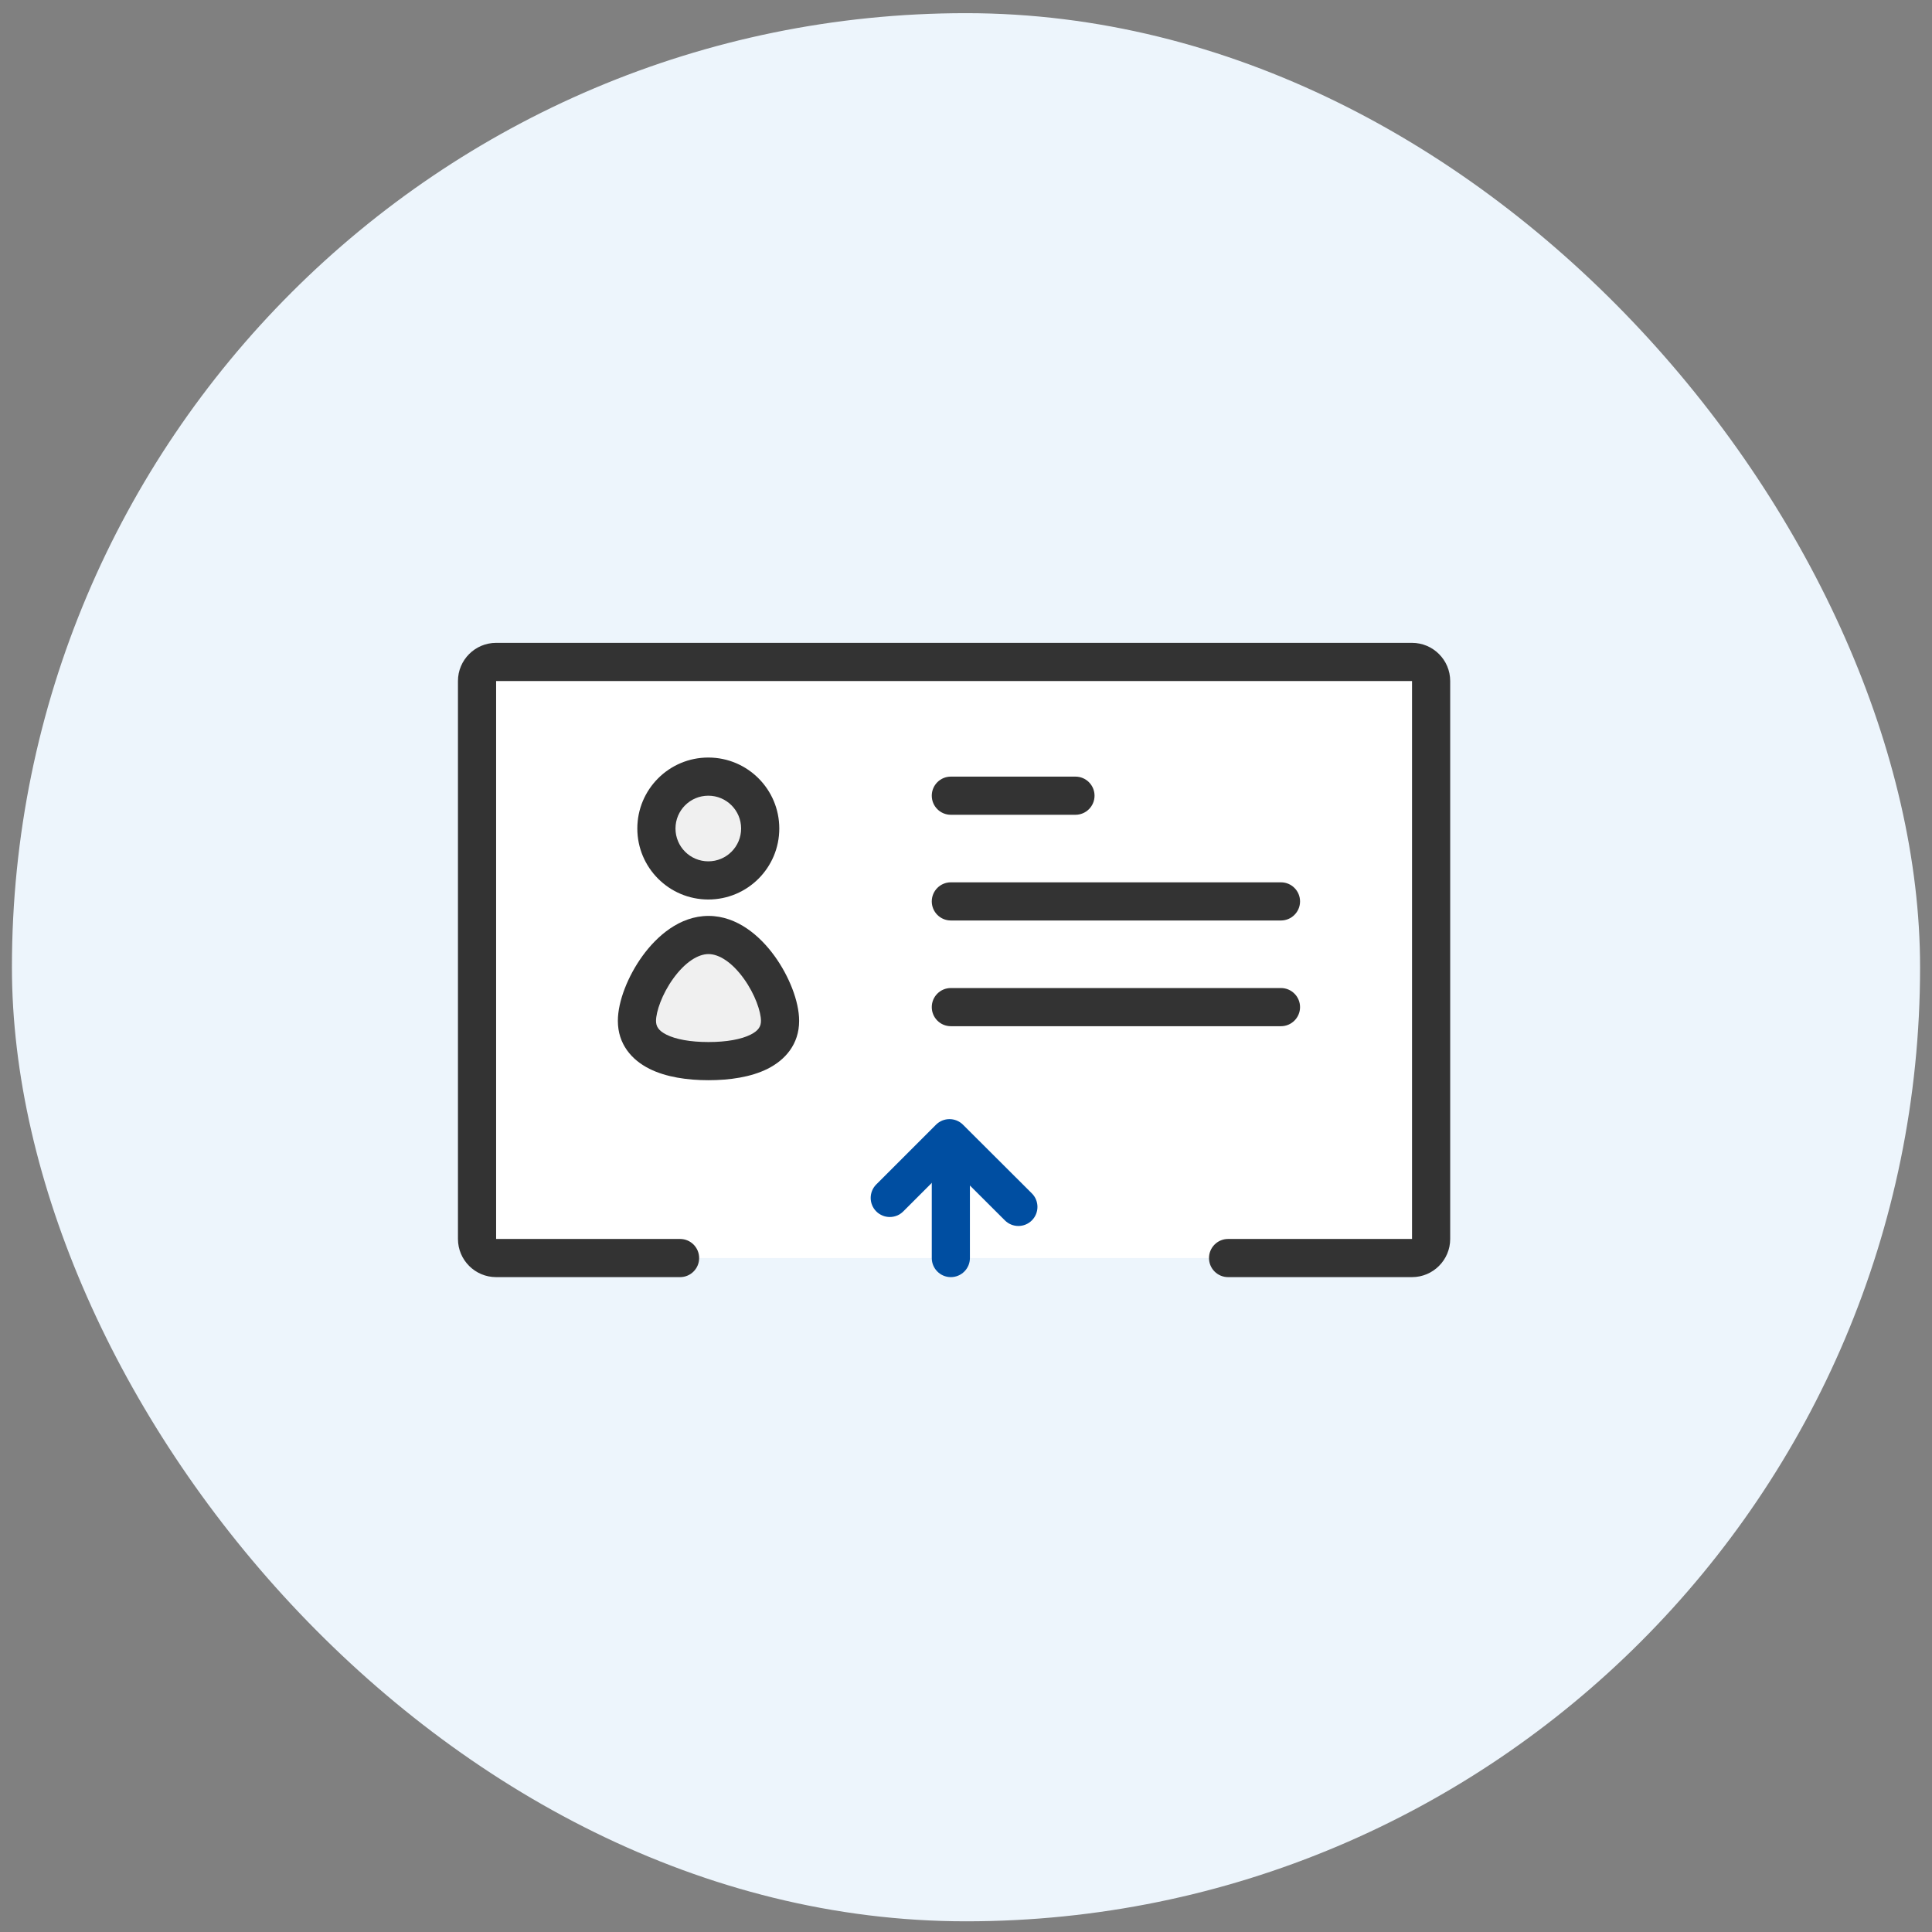
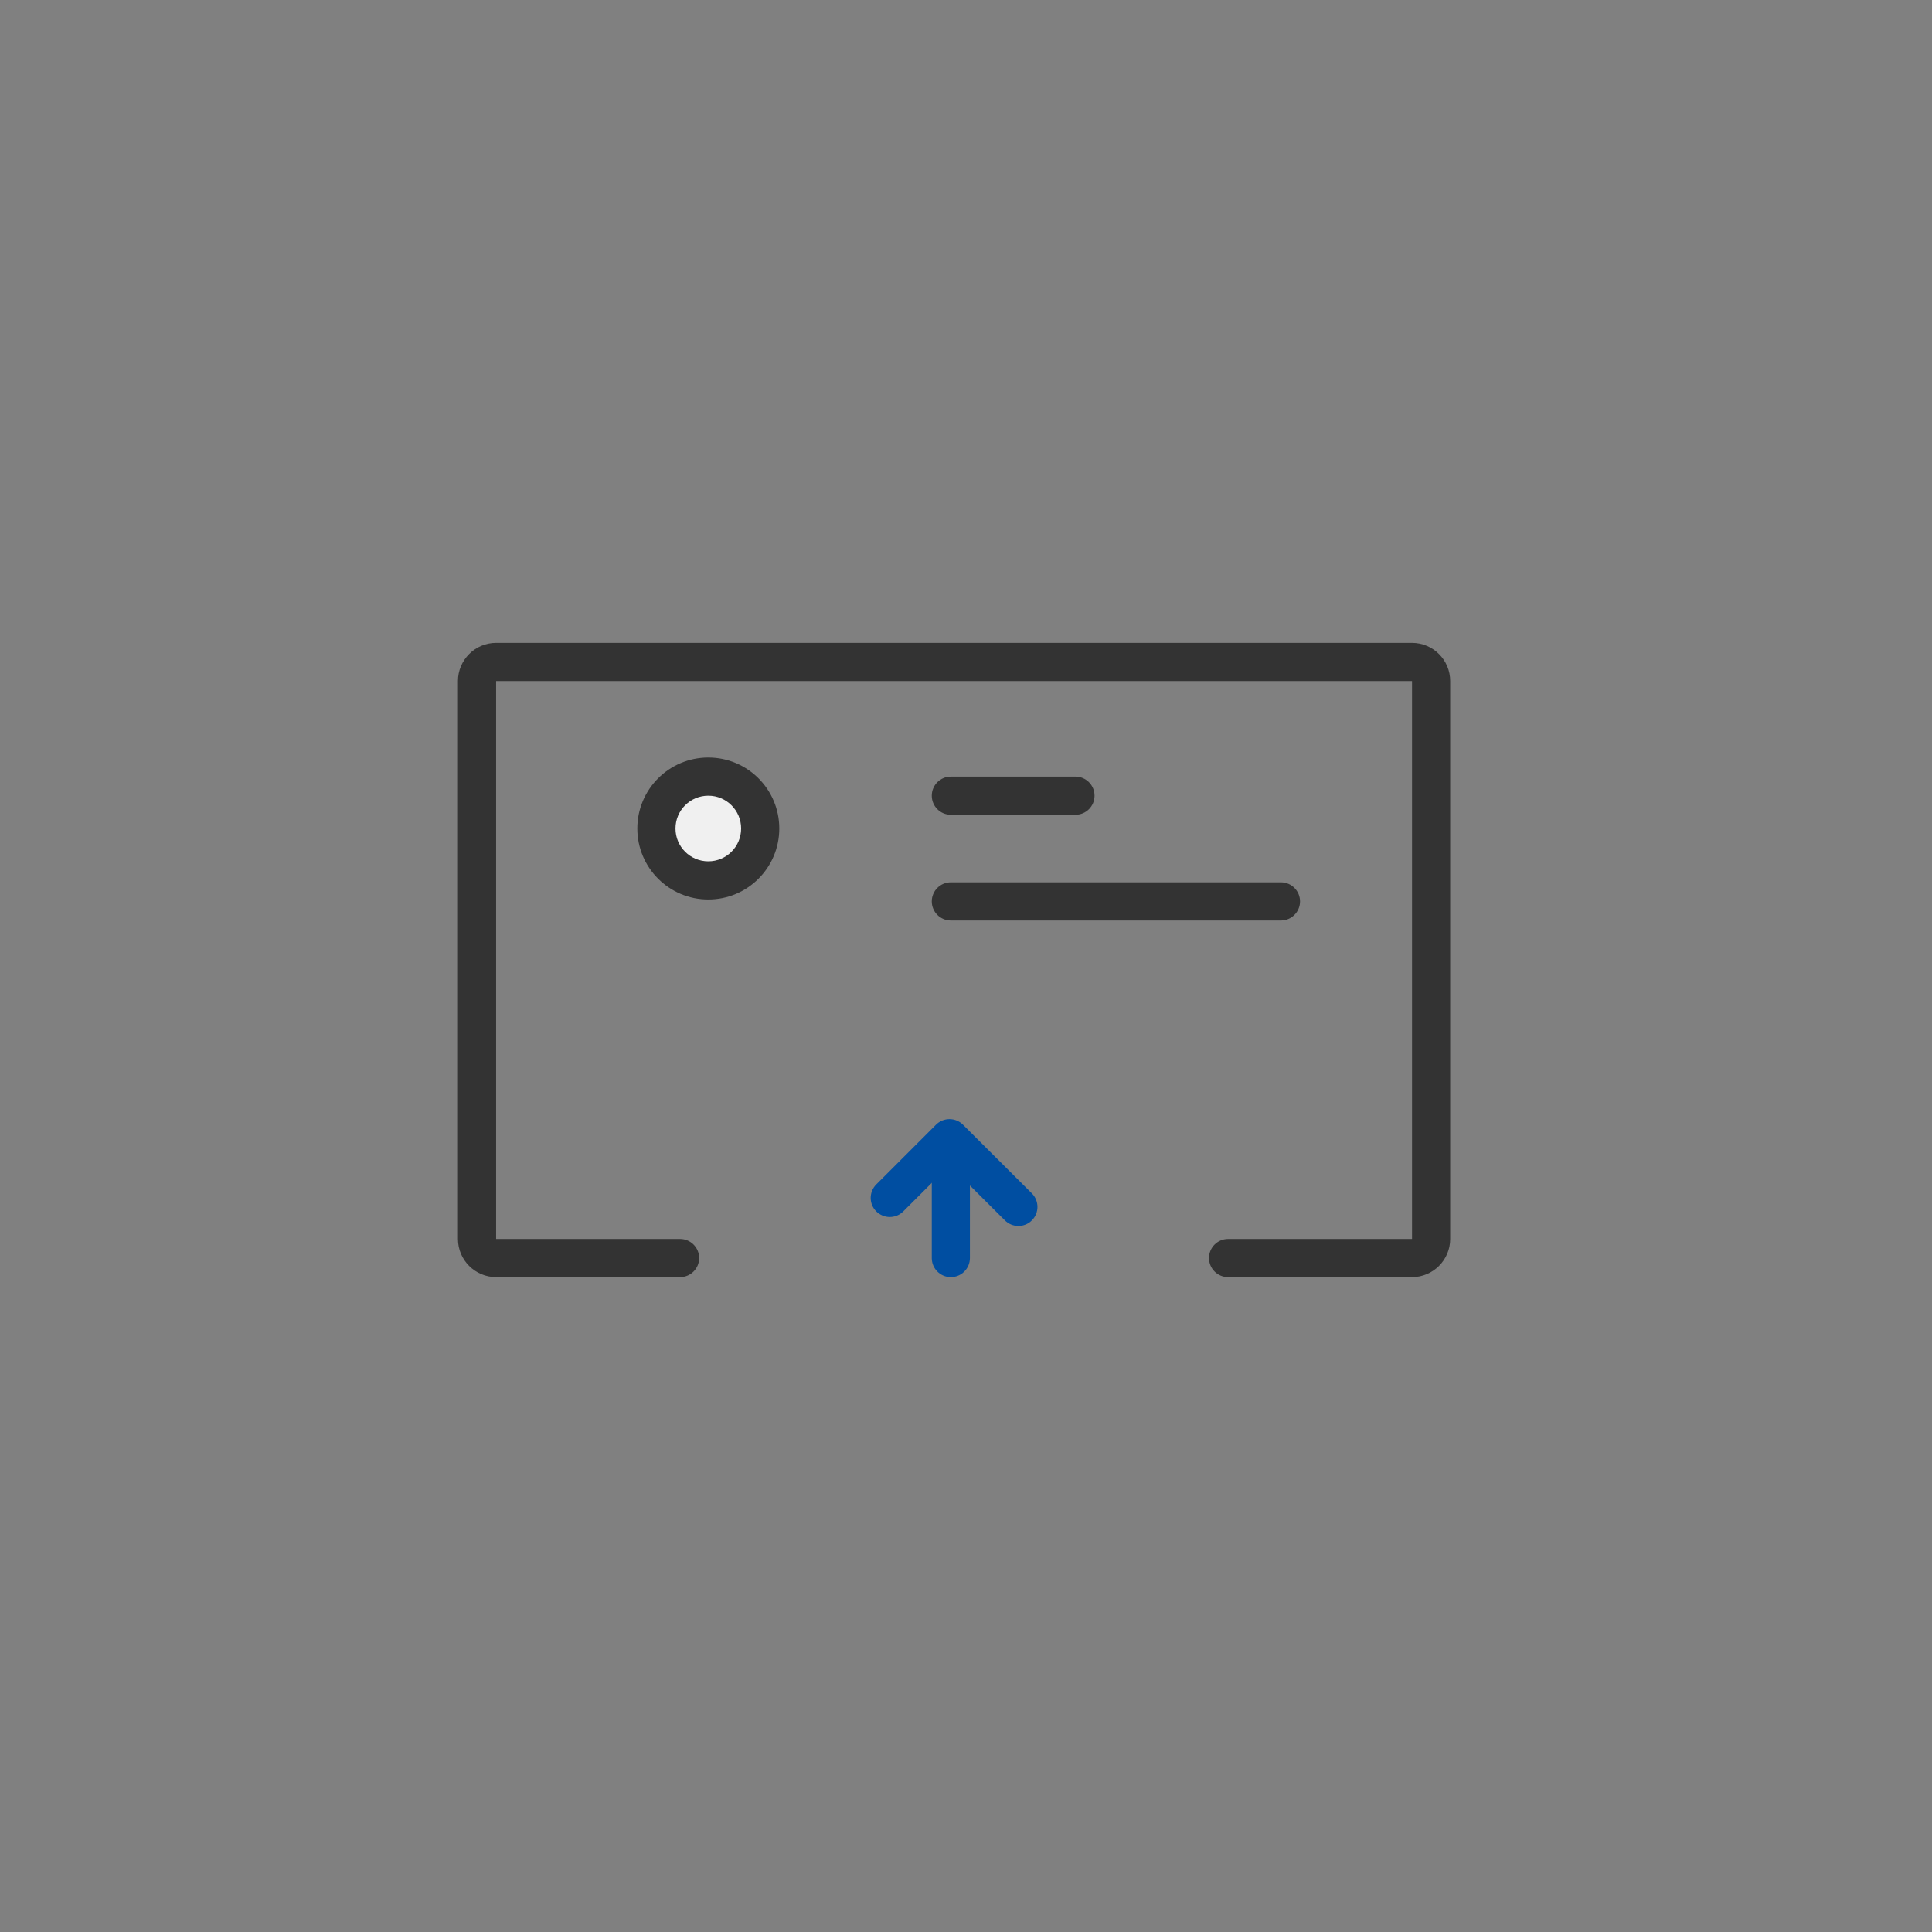
<svg xmlns="http://www.w3.org/2000/svg" width="81" height="81" viewBox="0 0 81 81" fill="none">
  <rect x="0" y="0" width="81" height="81" fill="#808080" stroke="none" />
-   <rect x="0.5" y="0.552" width="80" height="80" rx="40" fill="#EDF5FC" />
-   <path d="M59.2 27.752H20.8C20.358 27.752 20 28.11 20 28.552V51.944C20 52.386 20.358 52.744 20.8 52.744H59.2C59.642 52.744 60 52.386 60 51.944V28.552C60 28.11 59.642 27.752 59.2 27.752Z" fill="white" />
  <path fill-rule="evenodd" clip-rule="evenodd" d="M19.2 28.552C19.2 27.67 19.918 26.952 20.8 26.952H59.2C60.082 26.952 60.8 27.67 60.8 28.552V51.944C60.8 52.826 60.082 53.544 59.2 53.544H51.488C51.046 53.544 50.688 53.186 50.688 52.744C50.688 52.302 51.046 51.944 51.488 51.944L59.2 51.944V28.552H20.8V51.944L28.512 51.944C28.954 51.944 29.312 52.302 29.312 52.744C29.312 53.186 28.954 53.544 28.512 53.544H20.8C19.918 53.544 19.2 52.826 19.2 51.944V28.552Z" fill="#333333" />
  <path d="M29.696 36.912C30.898 36.912 31.872 35.938 31.872 34.736C31.872 33.534 30.898 32.56 29.696 32.56C28.494 32.56 27.52 33.534 27.52 34.736C27.52 35.938 28.494 36.912 29.696 36.912Z" fill="#F0F0F0" />
  <path fill-rule="evenodd" clip-rule="evenodd" d="M29.696 33.36C28.936 33.36 28.32 33.976 28.32 34.736C28.32 35.496 28.936 36.112 29.696 36.112C30.456 36.112 31.072 35.496 31.072 34.736C31.072 33.976 30.456 33.36 29.696 33.36ZM26.72 34.736C26.72 33.092 28.053 31.76 29.696 31.76C31.34 31.76 32.672 33.092 32.672 34.736C32.672 36.379 31.34 37.712 29.696 37.712C28.053 37.712 26.72 36.379 26.72 34.736Z" fill="#333333" />
-   <path d="M32.704 42.8C32.704 44 31.36 44.488 29.704 44.488C28.048 44.488 26.704 44 26.704 42.8C26.704 41.6 28.048 39.2 29.704 39.2C31.36 39.2 32.704 41.6 32.704 42.8Z" fill="#F0F0F0" />
-   <path fill-rule="evenodd" clip-rule="evenodd" d="M28.231 41.019C27.748 41.686 27.504 42.425 27.504 42.8C27.504 43.022 27.595 43.205 27.942 43.379C28.326 43.571 28.934 43.688 29.704 43.688C30.474 43.688 31.082 43.571 31.467 43.379C31.813 43.205 31.904 43.022 31.904 42.8C31.904 42.425 31.661 41.686 31.177 41.019C30.687 40.342 30.145 40 29.704 40C29.264 40 28.722 40.342 28.231 41.019ZM26.935 40.081C27.531 39.258 28.489 38.4 29.704 38.4C30.919 38.4 31.878 39.258 32.473 40.081C33.076 40.913 33.504 41.975 33.504 42.8C33.504 43.777 32.923 44.438 32.184 44.809C31.482 45.16 30.59 45.288 29.704 45.288C28.818 45.288 27.926 45.16 27.225 44.809C26.485 44.438 25.904 43.777 25.904 42.8C25.904 41.975 26.333 40.913 26.935 40.081Z" fill="#333333" />
  <path fill-rule="evenodd" clip-rule="evenodd" d="M39.065 33.36C39.065 32.918 39.423 32.56 39.864 32.56H45.089C45.53 32.56 45.889 32.918 45.889 33.36C45.889 33.802 45.53 34.16 45.089 34.16H39.864C39.423 34.16 39.065 33.802 39.065 33.36Z" fill="#333333" />
  <path fill-rule="evenodd" clip-rule="evenodd" d="M39.065 37.792C39.065 37.35 39.423 36.992 39.864 36.992H53.705C54.146 36.992 54.505 37.35 54.505 37.792C54.505 38.233 54.146 38.592 53.705 38.592H39.864C39.423 38.592 39.065 38.233 39.065 37.792Z" fill="#333333" />
-   <path fill-rule="evenodd" clip-rule="evenodd" d="M39.065 42.224C39.065 41.782 39.423 41.424 39.864 41.424H53.705C54.146 41.424 54.505 41.782 54.505 42.224C54.505 42.666 54.146 43.024 53.705 43.024H39.864C39.423 43.024 39.065 42.666 39.065 42.224Z" fill="#333333" />
  <path fill-rule="evenodd" clip-rule="evenodd" d="M39.242 47.154C39.554 46.842 40.06 46.842 40.373 47.153L43.261 50.033C43.574 50.345 43.574 50.852 43.262 51.165C42.95 51.478 42.444 51.478 42.131 51.166L39.809 48.85L37.87 50.789C37.557 51.102 37.051 51.102 36.738 50.789C36.426 50.477 36.426 49.971 36.738 49.658L39.242 47.154Z" fill="#004EA1" />
  <path fill-rule="evenodd" clip-rule="evenodd" d="M39.864 47.728C40.306 47.728 40.664 48.086 40.664 48.528V52.744C40.664 53.186 40.306 53.544 39.864 53.544C39.423 53.544 39.065 53.186 39.065 52.744V48.528C39.065 48.086 39.423 47.728 39.864 47.728Z" fill="#004EA1" />
</svg>